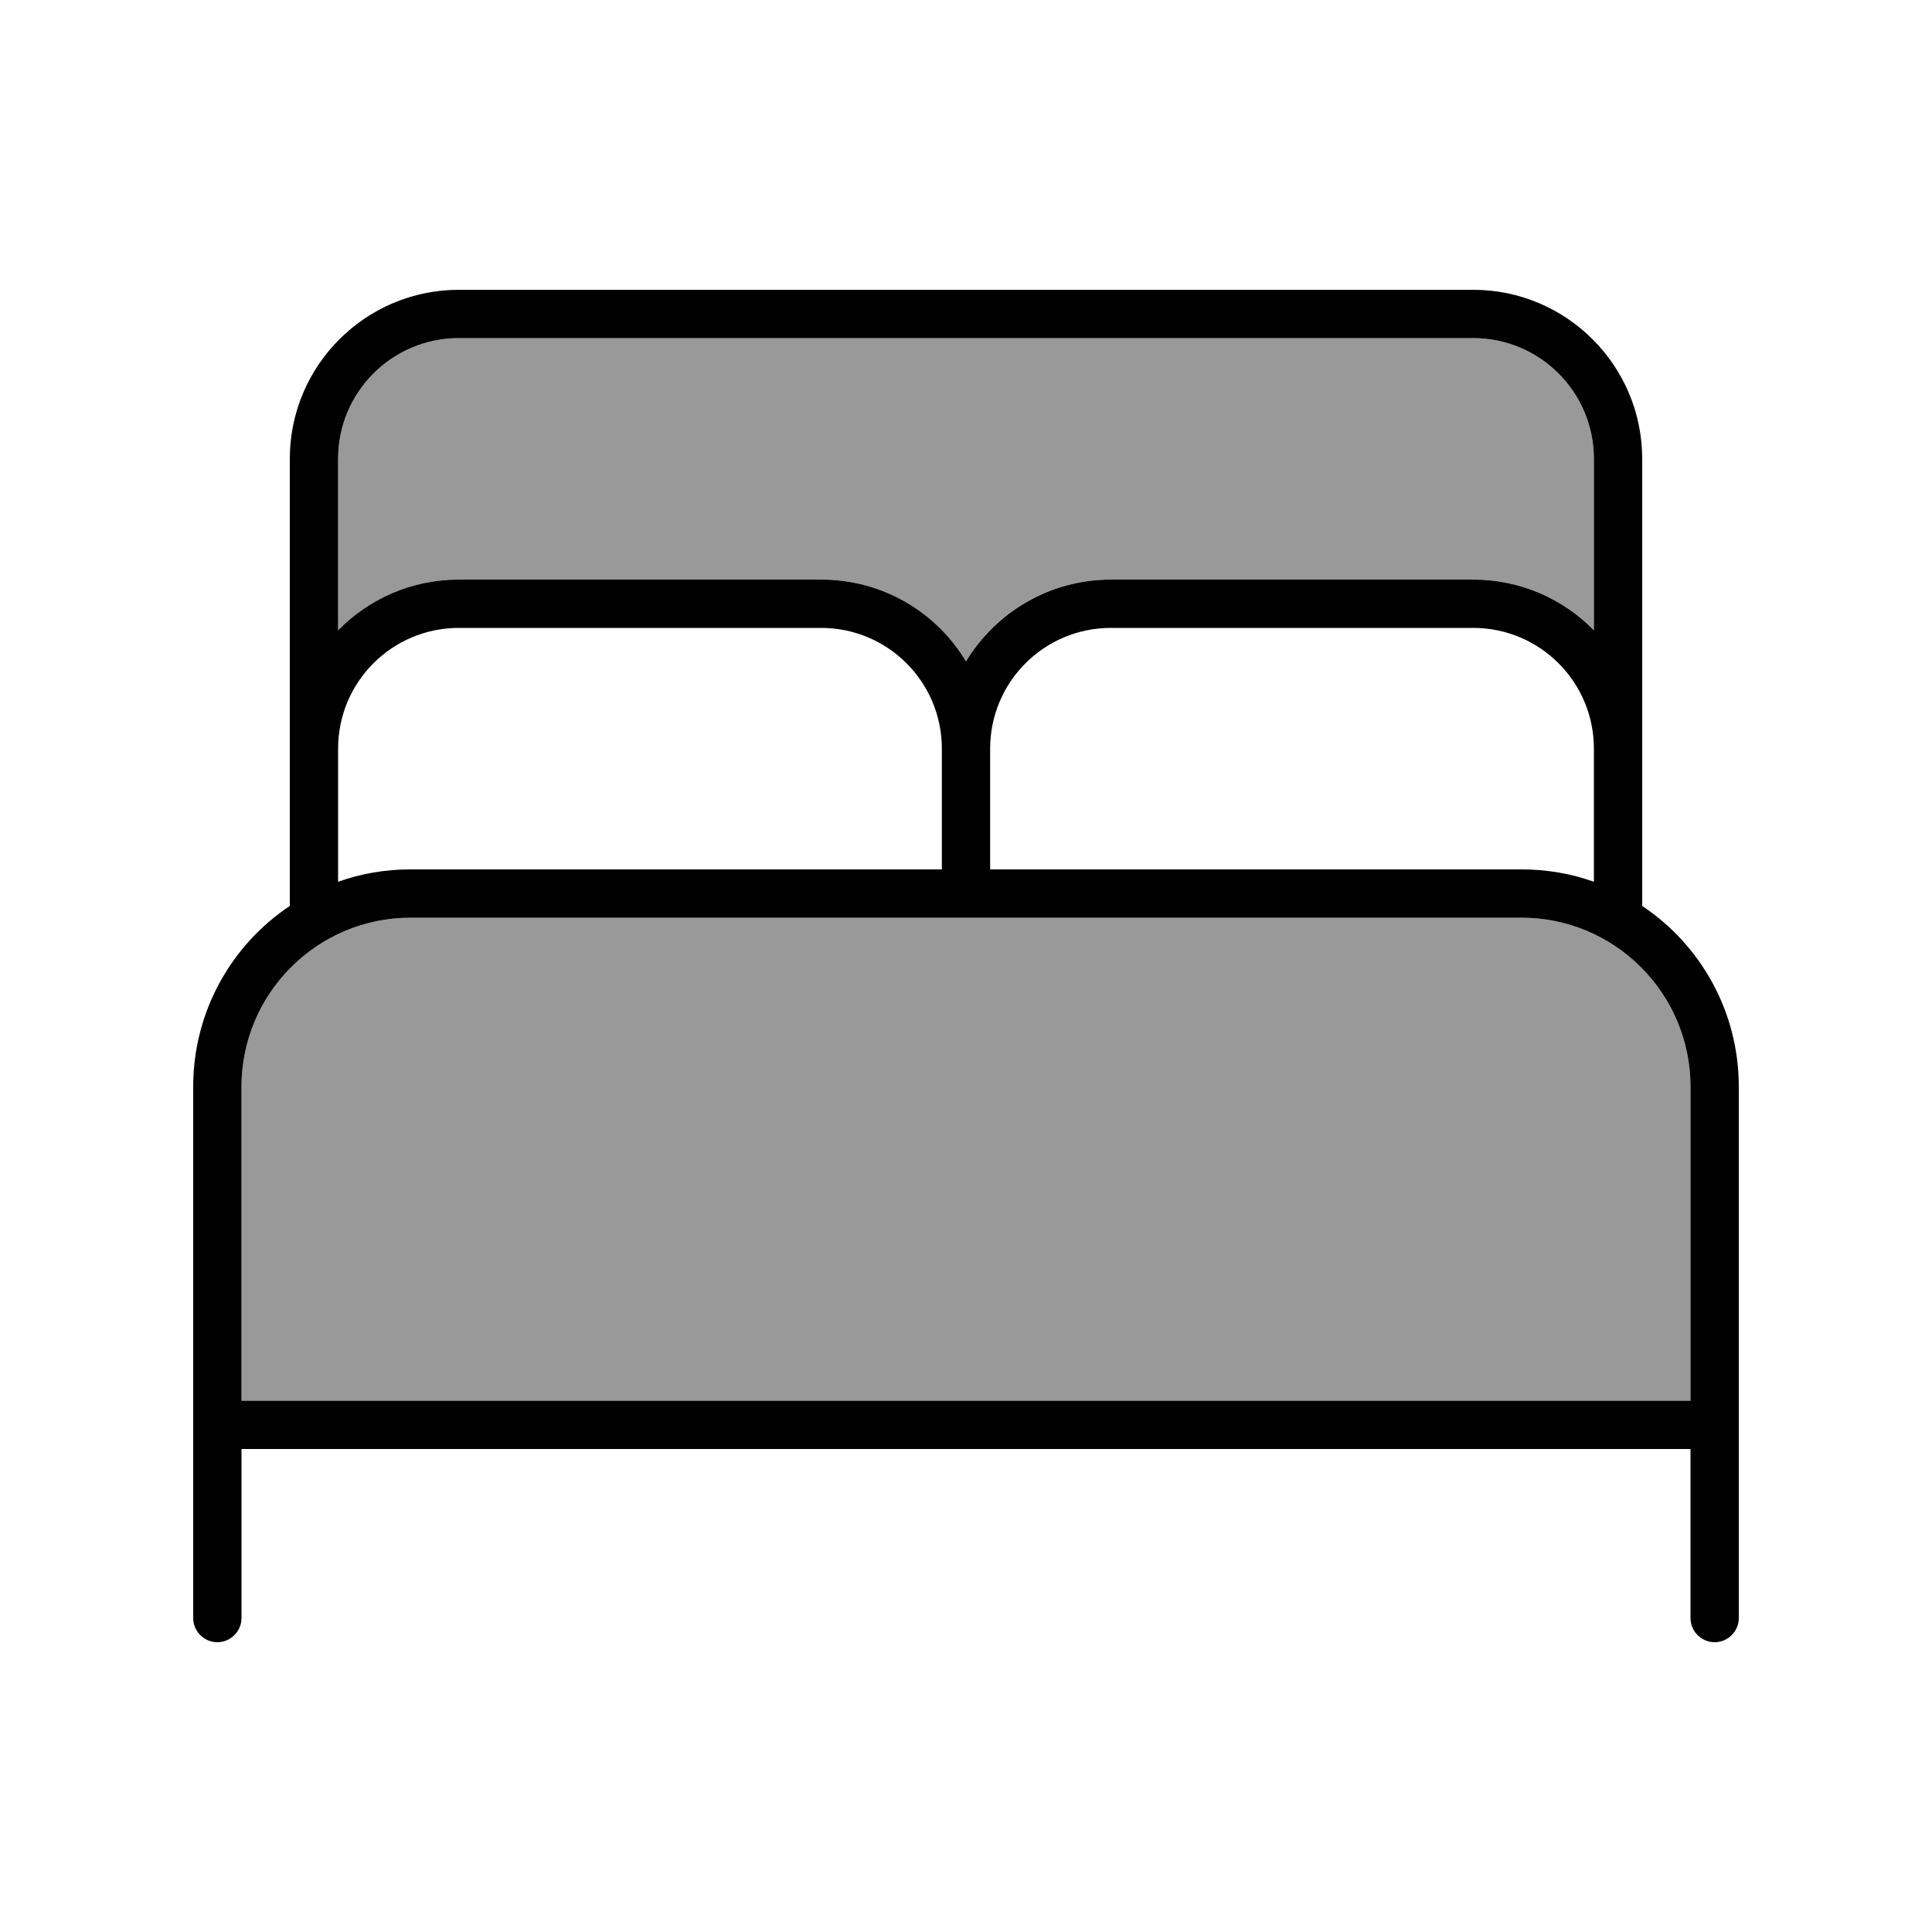
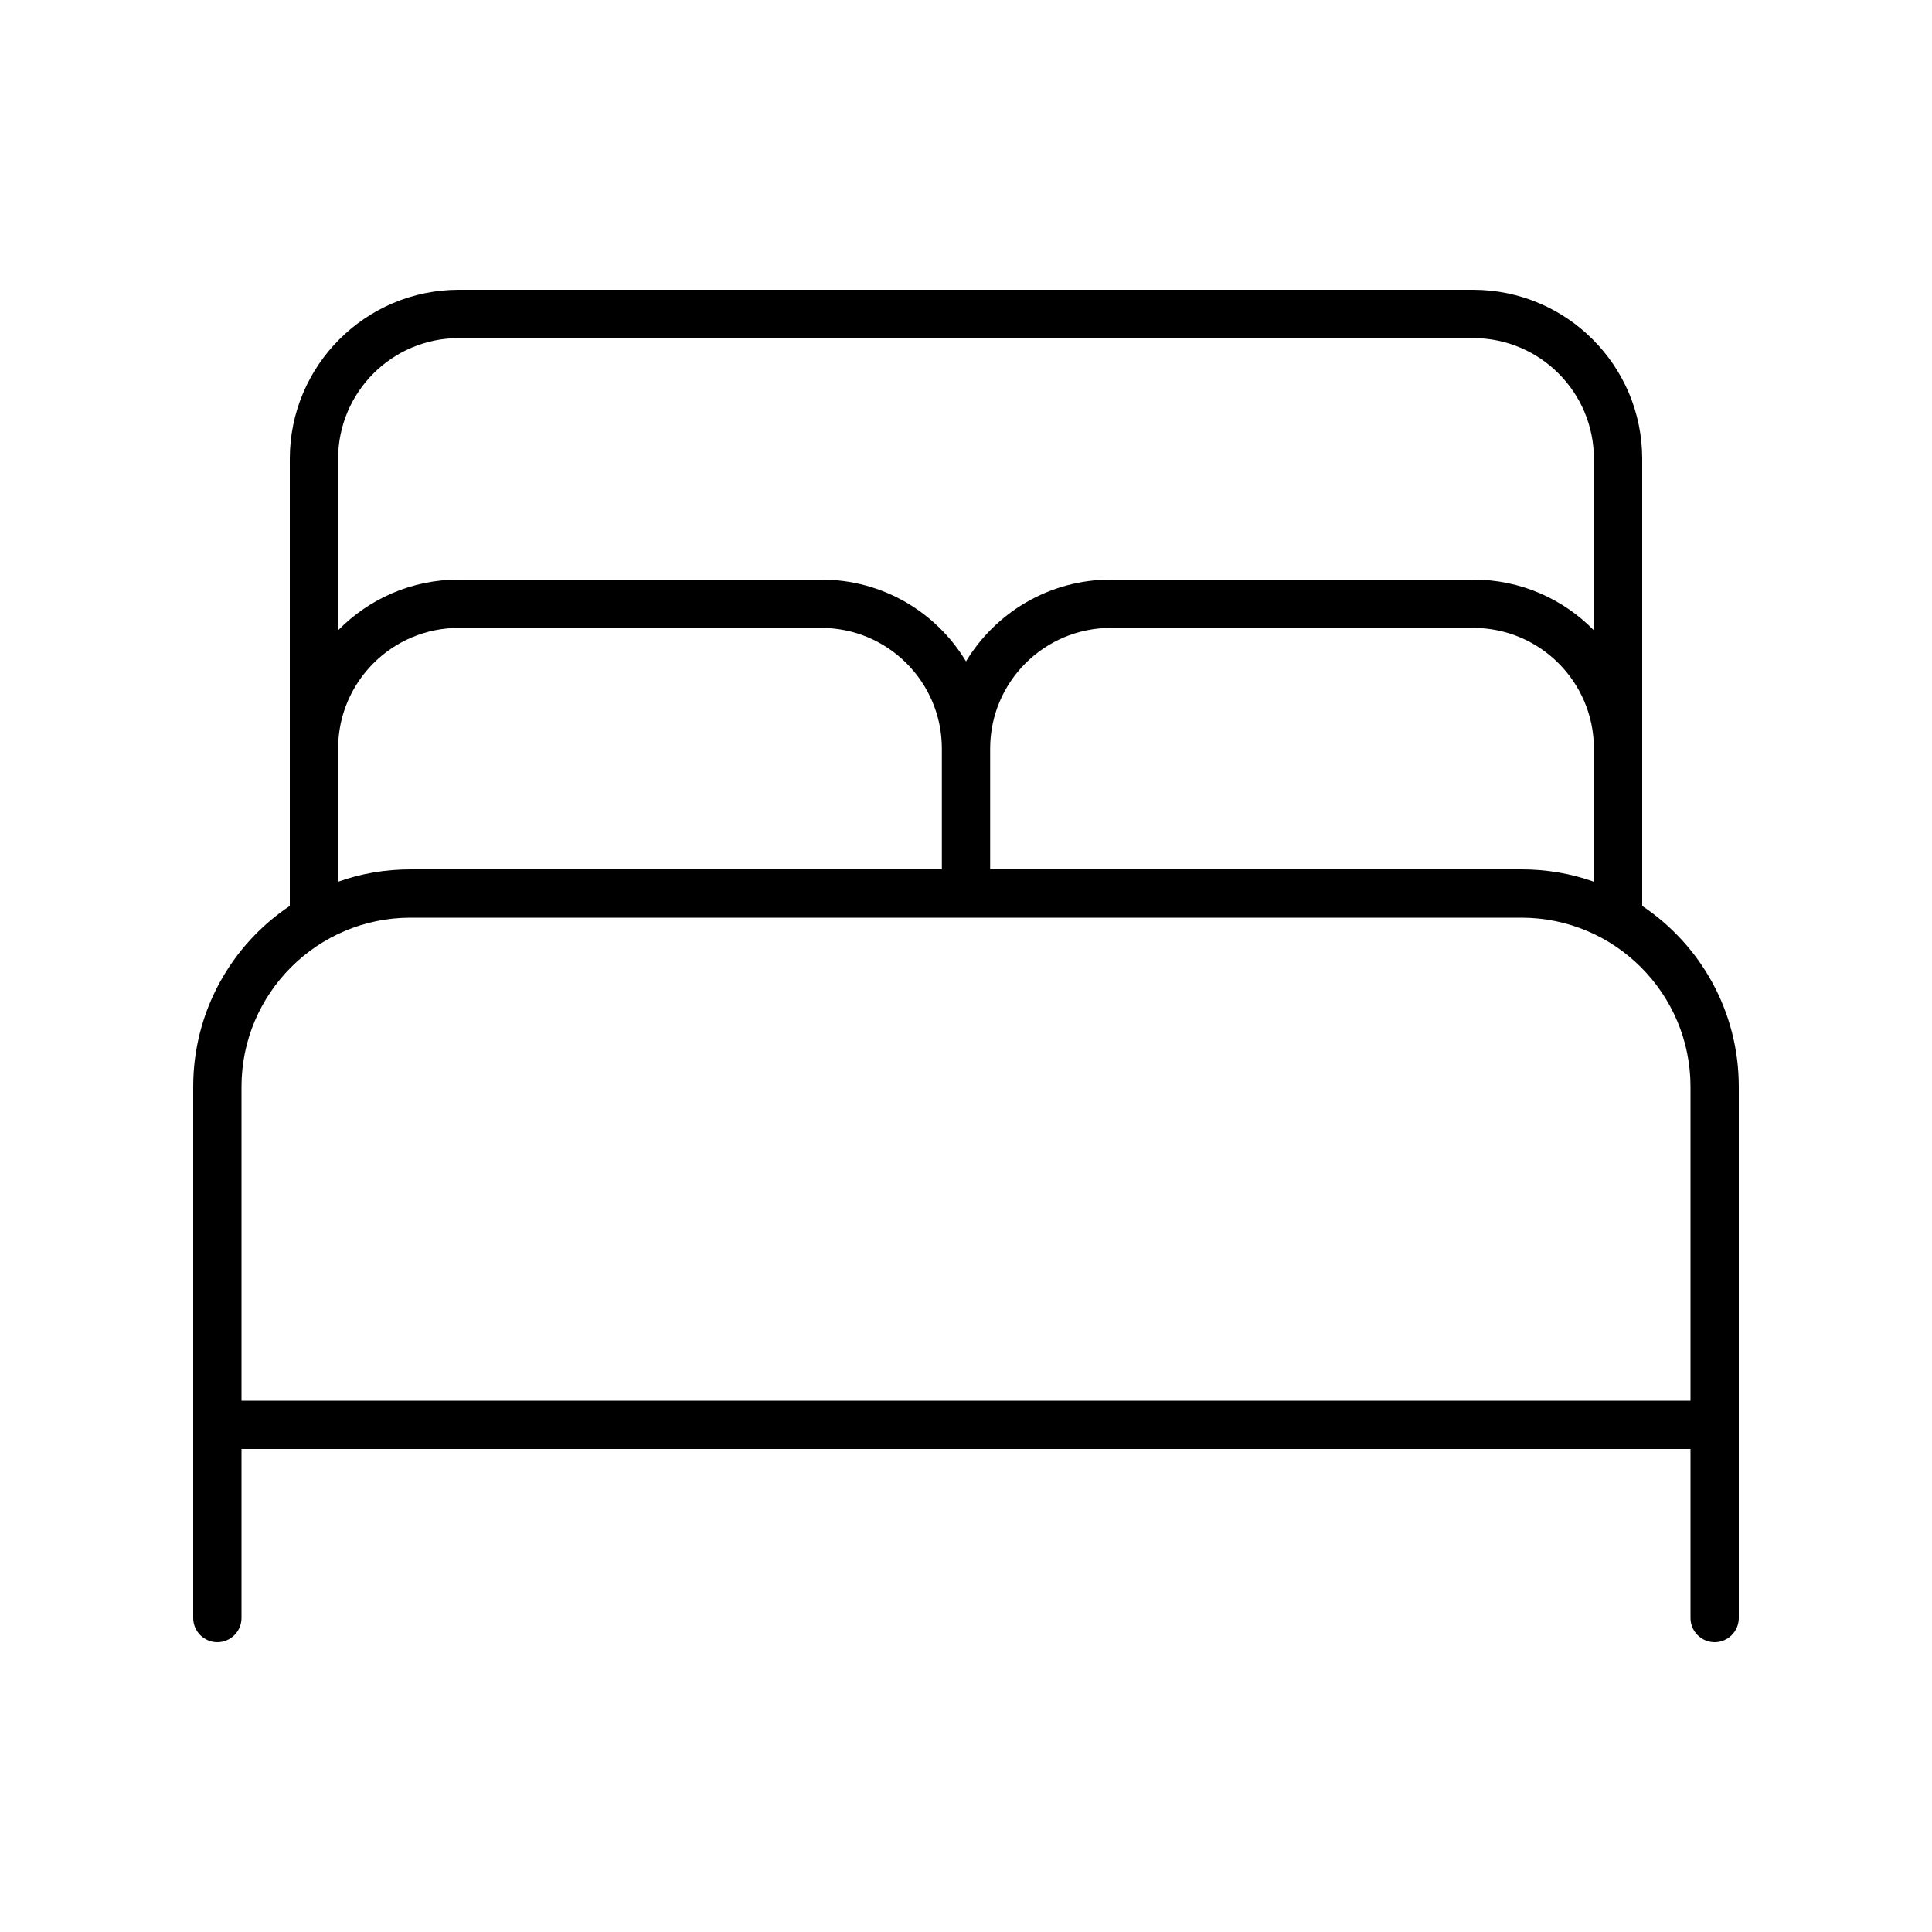
<svg xmlns="http://www.w3.org/2000/svg" viewBox="0 0 640 640">
-   <path opacity=".4" fill="currentColor" d="M80 360L80 464L560 464L560 360C560 329.1 534.9 304 504 304L136 304C105.1 304 80 329.1 80 360zM112 152L112 208.8C122.2 198.4 136.3 192 152 192L272 192C292.4 192 310.2 202.9 320 219.1C329.8 202.8 347.6 192 368 192L488 192C503.7 192 517.8 198.4 528 208.8L528 152C528 129.9 510.1 112 488 112L152 112C129.9 112 112 129.9 112 152z" />
  <path fill="currentColor" d="M112 152C112 129.9 129.9 112 152 112L488 112C510.1 112 528 129.9 528 152L528 208.8C517.8 198.4 503.7 192 488 192L368 192C347.6 192 329.8 202.9 320 219.1C310.2 202.8 292.4 192 272 192L152 192C136.3 192 122.2 198.4 112 208.8L112 152zM112 248C112 225.9 129.9 208 152 208L272 208C294.1 208 312 225.9 312 248L312 288L136 288C127.6 288 119.5 289.4 112 292.1L112 248zM96 300.1C76.7 313 64 335 64 360L64 536C64 540.4 67.6 544 72 544C76.4 544 80 540.4 80 536L80 480L560 480L560 536C560 540.4 563.6 544 568 544C572.4 544 576 540.4 576 536L576 360C576 335 563.3 313 544 300.1L544 152C544 121.1 518.9 96 488 96L152 96C121.1 96 96 121.1 96 152L96 300.1zM328 248C328 225.9 345.9 208 368 208L488 208C510.1 208 528 225.9 528 248L528 292.1C520.5 289.4 512.4 288 504 288L328 288L328 248zM328 304L504 304C534.9 304 560 329.1 560 360L560 464L80 464L80 360C80 329.1 105.1 304 136 304L328 304z" />
</svg>